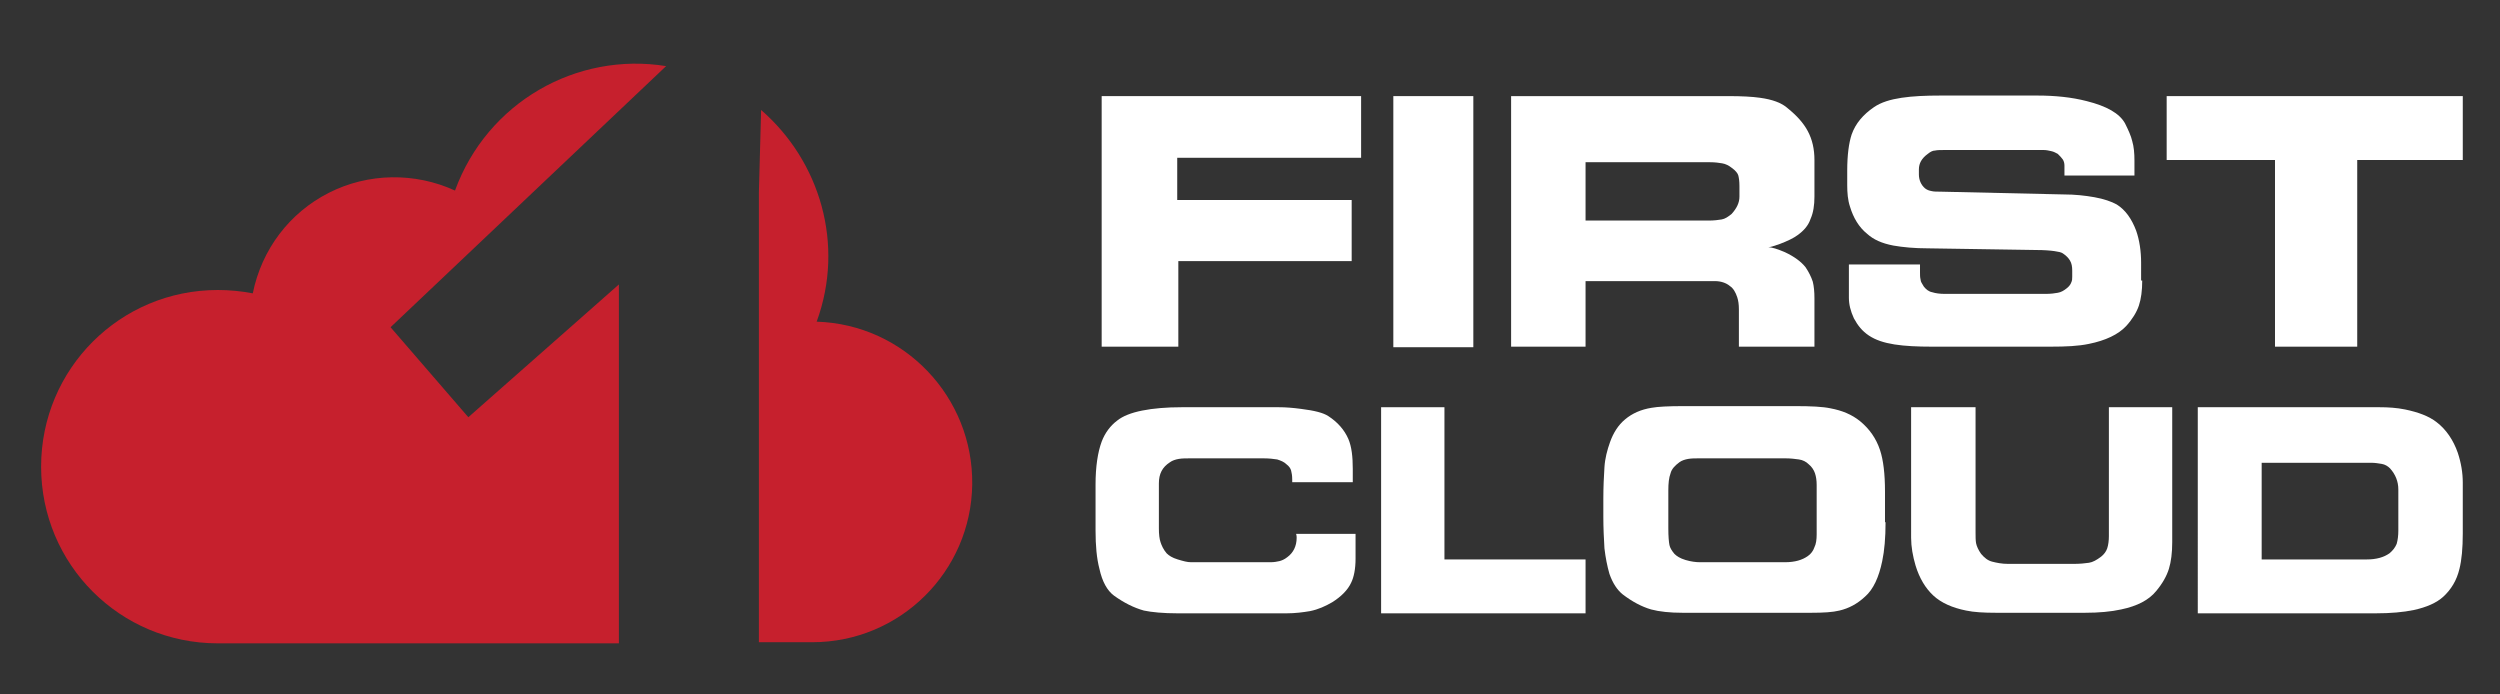
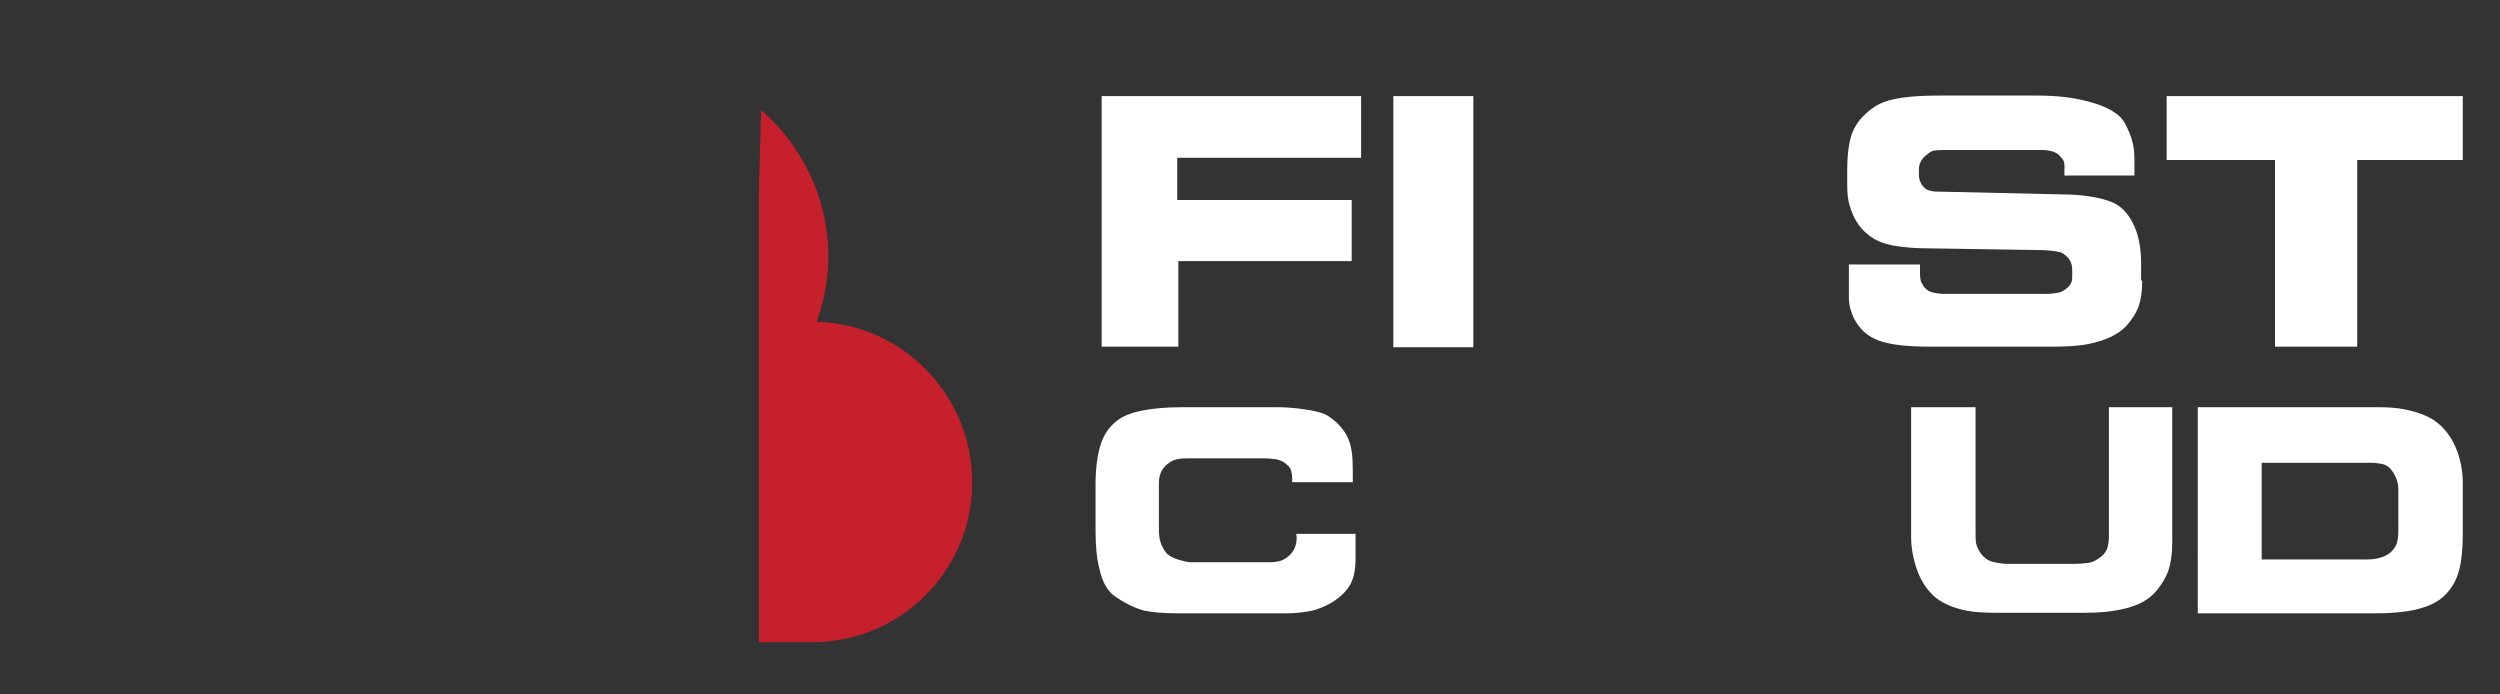
<svg xmlns="http://www.w3.org/2000/svg" version="1.1" id="Ebene_1" x="0px" y="0px" viewBox="0 0 450 125" style="enable-background:new 0 0 450 125;" xml:space="preserve">
  <rect x="0" y="0" width="450" height="125" fill="#333333" stroke="none" />
  <style type="text/css">
	.st0{fill:#C6202D;}
	.st1{fill:#FFFFFF;}
</style>
  <g>
-     <path class="st0" d="M84.3,75.1l-14-16.2l49.6-47c-16.1-2.6-32.2,6.5-38,22.4c-7.2-3.3-15.6-3.2-22.7,0.4   c-7.1,3.6-12.1,10.2-13.7,18.1c-2.1-0.4-4.2-0.6-6.3-0.6c-17.6,0-31.8,14.2-31.8,31.8c0,17.6,14.2,31.8,31.8,31.8h72.2V51.2   L84.3,75.1z" />
    <path class="st0" d="M147,57.9c5.1-13.9,0.6-28.9-10-38.1l-0.4,14.8v81h9.6c15.8,0,28.6-12.7,28.8-28.4   C175.2,71.5,162.8,58.4,147,57.9" />
    <polygon class="st1" points="245,28.4 211.9,28.4 211.9,36 243.3,36 243.3,47 212.1,47 212.1,62.4 198.3,62.4 198.3,17.3 245,17.3     " />
    <rect x="250.8" y="17.3" class="st1" width="14.4" height="45.2" />
-     <path class="st1" d="M326.7,62.4h-13.7v-6.7c0-0.9-0.1-1.6-0.3-2.2c-0.3-0.9-0.7-1.6-1.3-2c-0.7-0.6-1.7-0.9-2.7-0.9h-23.3v11.8   l-13.4,0V17.3h39.1c2.4,0,4.3,0.1,5.7,0.3c2.2,0.3,3.9,0.9,5,1.9c1.6,1.3,2.8,2.6,3.6,4.1c0.8,1.5,1.2,3.2,1.2,5.2v6.6   c0,1.5-0.2,2.9-0.7,4c-0.4,1.2-1.2,2.1-2.3,2.9c-0.8,0.6-1.9,1.1-3.2,1.6c-1.1,0.4-1.8,0.6-2.1,0.6c0.6,0,1.6,0.3,3,0.9   c1.7,0.8,2.9,1.7,3.7,2.7c0.6,0.9,1,1.7,1.3,2.6c0.2,0.8,0.3,1.8,0.3,3V62.4z M313.1,35.4v-1.9c0-0.9-0.1-1.5-0.2-1.9   c-0.1-0.4-0.5-0.9-1.2-1.4c-0.5-0.4-1.1-0.7-1.7-0.8c-0.6-0.1-1.3-0.2-2.2-0.2h-22.4v10.5h22.2c0.9,0,1.7-0.1,2.3-0.2   c0.6-0.1,1.2-0.5,1.8-1C312.6,37.5,313.1,36.5,313.1,35.4" />
    <path class="st1" d="M385.6,50.5c0,1.8-0.2,3.3-0.6,4.5c-0.4,1.2-1.2,2.5-2.3,3.7c-1.4,1.5-3.7,2.6-6.7,3.2   c-1.9,0.4-4.1,0.5-6.9,0.5h-1.5h-19.9c-2.5,0-4.8-0.1-6.7-0.4c-1.9-0.3-3.4-0.8-4.6-1.6c-1.2-0.8-2-1.8-2.7-3.1   c-0.6-1.3-0.9-2.5-0.9-3.7v-6h12.8V49c0,0.5,0,0.9,0.1,1.3c0,0.4,0.3,0.8,0.6,1.3c0.4,0.5,0.9,0.9,1.5,1c0.6,0.2,1.4,0.3,2.3,0.3   h17.4h0.7c0.9,0,1.7-0.1,2.2-0.2c0.6-0.1,1.1-0.4,1.6-0.8c0.4-0.3,0.7-0.7,0.8-1c0.2-0.4,0.2-0.7,0.2-1.1v-1.1   c0-0.7-0.1-1.3-0.4-1.8c-0.3-0.5-0.7-0.9-1.3-1.3c-0.3-0.2-0.8-0.3-1.5-0.4c-0.7-0.1-1.8-0.2-3.3-0.2L347,44.7   c-2.4,0-4.5-0.2-6.2-0.5c-2.1-0.4-3.6-1.1-4.7-2.1c-1.5-1.2-2.5-2.9-3.1-4.9c-0.4-1.2-0.5-2.5-0.5-3.9v-2.6c0-2.8,0.3-5,0.8-6.5   c0.7-2,2.1-3.6,4-4.9c1.3-0.9,3-1.4,5-1.7c2-0.3,4.3-0.4,7-0.4h17.4c3.2,0,6.2,0.3,8.9,1c3.6,0.9,5.9,2.2,6.9,4   c0.6,1.2,1.1,2.3,1.3,3.2c0.3,1,0.4,2.2,0.4,3.5v2.7h-12.6v-1.8c0-0.4-0.1-0.8-0.3-1.1c-0.2-0.3-0.5-0.6-0.9-1   c-0.4-0.2-0.7-0.4-1.2-0.5c-0.4-0.1-0.9-0.2-1.4-0.2h-17.5c-0.9,0-1.6,0-2,0.1c-0.4,0-0.8,0.2-1.3,0.6c-1.1,0.8-1.6,1.7-1.6,2.8   v0.9c0,1,0.4,1.9,1.1,2.5c0.4,0.3,0.7,0.4,1.2,0.5c0.4,0.1,1,0.1,1.6,0.1l22.2,0.5c2,0,3.8,0.2,5.5,0.5c1.7,0.3,3.1,0.8,4,1.3   c1.6,1,2.7,2.6,3.5,4.7c0.6,1.7,0.9,3.7,0.9,5.8V50.5z" />
    <polygon class="st1" points="443.3,28.8 424.3,28.8 424.3,62.4 409.5,62.4 409.5,28.8 390,28.8 390,17.3 443.3,17.3  " />
    <path class="st1" d="M244,100.6c0,1.8-0.3,3.3-0.8,4.3c-0.6,1.3-1.8,2.5-3.4,3.5c-1.2,0.7-2.5,1.3-4,1.6c-1.2,0.2-2.6,0.4-4.3,0.4   h-1.4h-1.4h-0.4H212c-2.6,0-4.7-0.2-6.1-0.5c-1.8-0.5-3.6-1.4-5.4-2.7c-1.2-0.9-2.1-2.5-2.6-4.8c-0.5-1.9-0.7-4.2-0.7-6.9v-8.3   c0-3.2,0.4-5.8,1.1-7.7c0.6-1.6,1.6-2.9,2.8-3.8c1-0.8,2.5-1.4,4.5-1.8c2-0.4,4.4-0.6,7.1-0.6h17.5c1.2,0,2.5,0.1,4,0.3   c2.4,0.3,4,0.7,4.9,1.3c1.7,1.1,2.9,2.5,3.6,4.1c0.6,1.4,0.8,3.2,0.8,5.4v2.4h-10.9v-0.5c0-0.7-0.1-1.2-0.2-1.6   c-0.1-0.4-0.4-0.8-0.8-1.1c-0.5-0.5-1.1-0.7-1.7-0.9c-0.6-0.1-1.5-0.2-2.5-0.2h-12.2h-0.9c-0.8,0-1.5,0-2.1,0.1   c-0.6,0.1-1.2,0.3-1.6,0.6c-1.4,0.9-2,2.1-2,3.8v8.1c0,1.1,0.1,1.9,0.3,2.5c0.2,0.6,0.5,1.3,1.1,2c0.4,0.4,1,0.8,2,1.1   c1,0.3,1.7,0.5,2.4,0.5h13.2h1.1c0.6,0,1.2-0.1,1.6-0.2c0.4-0.1,0.9-0.3,1.4-0.7c1.1-0.8,1.7-2,1.7-3.5c0-0.1,0-0.4-0.1-0.7H244   V100.6z" />
-     <polygon class="st1" points="285.4,110.4 248.6,110.4 248.6,73.3 260,73.3 260,100.7 285.4,100.7  " />
-     <path class="st1" d="M339.4,94c0,2.8-0.2,5.1-0.6,7c-0.6,2.9-1.6,5.1-3.1,6.4c-1.4,1.3-2.9,2.1-4.6,2.5c-1.2,0.3-2.9,0.4-5.1,0.4   h-2.1h-21c-2.3,0-4.2-0.2-5.7-0.6c-1.7-0.5-3.4-1.4-5.1-2.7c-1-0.8-1.8-2-2.4-3.7c-0.4-1.4-0.7-2.9-0.9-4.6   c-0.1-1.7-0.2-3.6-0.2-5.7v-3.2c0-2.2,0.1-4.1,0.2-5.7c0.1-1.6,0.5-3.1,1-4.5c0.6-1.7,1.5-3.1,2.7-4.1c1.3-1.1,2.9-1.8,4.8-2.1   c1.1-0.2,3-0.3,5.8-0.3h20c2.9,0,5,0.1,6.4,0.4c2.1,0.4,3.8,1.1,5.3,2.3c1.7,1.4,2.9,3.1,3.6,5.2c0.6,1.8,0.9,4.3,0.9,7.5V94z    M327,96.2v-8.9c0-0.8-0.1-1.5-0.3-2.1c-0.2-0.6-0.6-1.2-1.1-1.6c-0.5-0.5-1.1-0.8-1.8-0.9c-0.7-0.1-1.5-0.2-2.5-0.2h-14.3H306   c-0.8,0-1.5,0-2.1,0.1c-0.6,0.1-1.2,0.3-1.6,0.6c-0.8,0.6-1.4,1.2-1.6,2c-0.3,0.8-0.4,1.8-0.4,3.1v6.8c0,1.5,0.1,2.5,0.2,3   c0.1,0.5,0.4,1,0.9,1.6c0.4,0.4,1,0.8,2,1.1c1,0.3,1.9,0.4,2.6,0.4h15.3c1.8,0,3.1-0.4,4.1-1.1c0.6-0.4,1-1,1.2-1.6   C326.9,97.9,327,97.1,327,96.2" />
    <path class="st1" d="M391,97.6c0,1.9-0.2,3.5-0.6,4.8c-0.4,1.3-1.2,2.7-2.3,4c-1.3,1.6-3.4,2.7-6.3,3.3c-1.8,0.4-4,0.6-6.5,0.6   h-1.5h-14.5c-2.2,0-4-0.1-5.4-0.4c-2.5-0.5-4.5-1.4-5.9-2.7c-1.4-1.3-2.5-3.1-3.2-5.4c-0.5-1.7-0.8-3.4-0.8-5V73.3h11.6v22.4   c0,0.9,0,1.6,0.1,2.1c0.1,0.5,0.4,1.2,0.9,1.9c0.6,0.7,1.2,1.2,2,1.4c0.8,0.2,1.7,0.4,2.9,0.4h11.7c1.2,0,2.1-0.1,2.8-0.2   c0.7-0.1,1.4-0.5,2.2-1.1c0.5-0.4,0.9-0.9,1.1-1.5c0.2-0.6,0.3-1.4,0.3-2.2V73.3H391V97.6z" />
    <path class="st1" d="M443.3,96c0,2.7-0.2,4.8-0.6,6.4c-0.5,2.1-1.5,3.7-2.9,5c-1.2,1.1-3,1.9-5.3,2.4c-1.9,0.4-4.2,0.6-6.9,0.6h-32   V73.3h32.7c1.6,0,3.1,0.1,4.6,0.4c2.4,0.5,4.3,1.2,5.7,2.3c1.7,1.3,3,3.2,3.8,5.5c0.6,1.8,0.9,3.6,0.9,5.4V96z M431.7,95.5v-7.4   c0-1.4-0.5-2.7-1.5-3.8c-0.4-0.4-0.9-0.7-1.5-0.8c-0.6-0.1-1.2-0.2-1.9-0.2H426h-18.9l0,17.4H426c1.8,0,3.1-0.4,4.1-1.1   c0.6-0.5,1-1,1.3-1.7C431.6,97.2,431.7,96.4,431.7,95.5" />
  </g>
</svg>